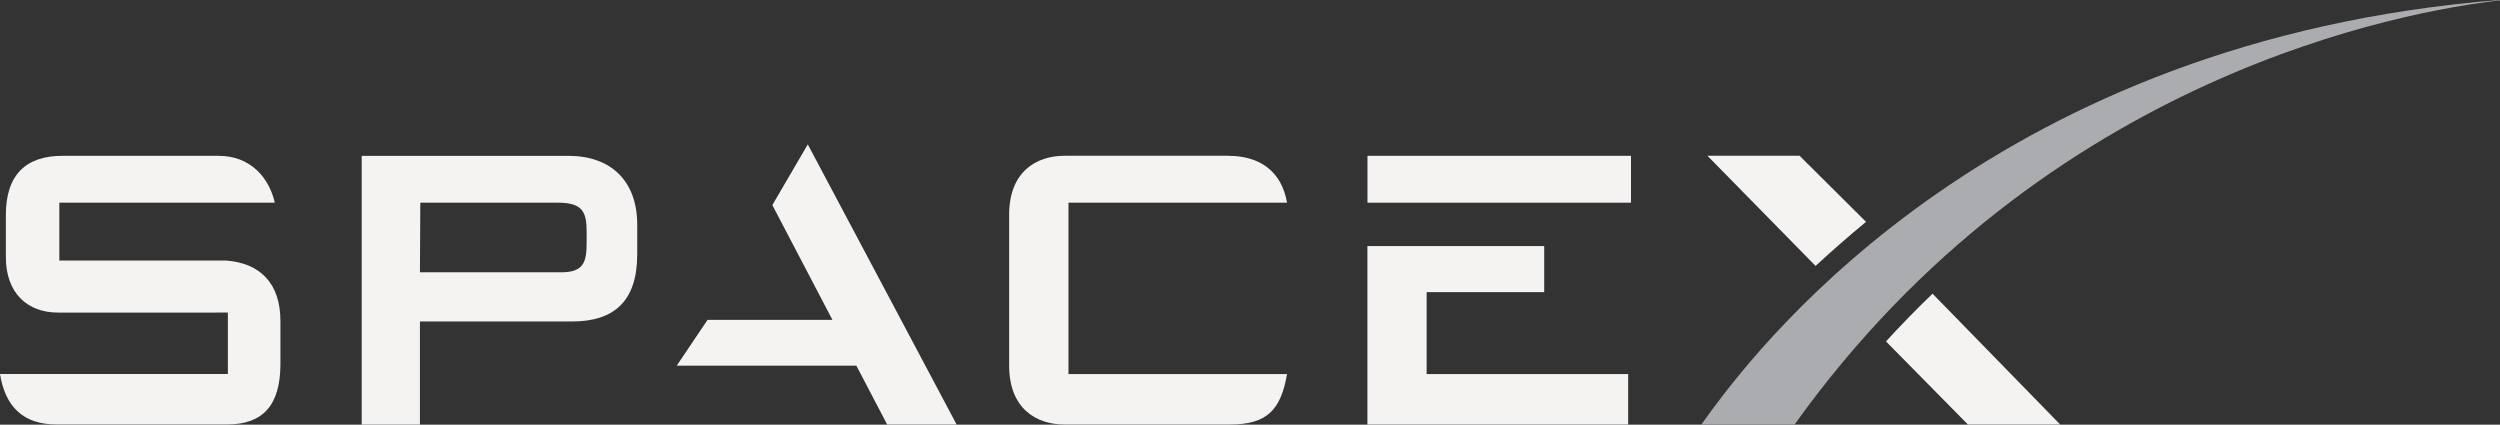
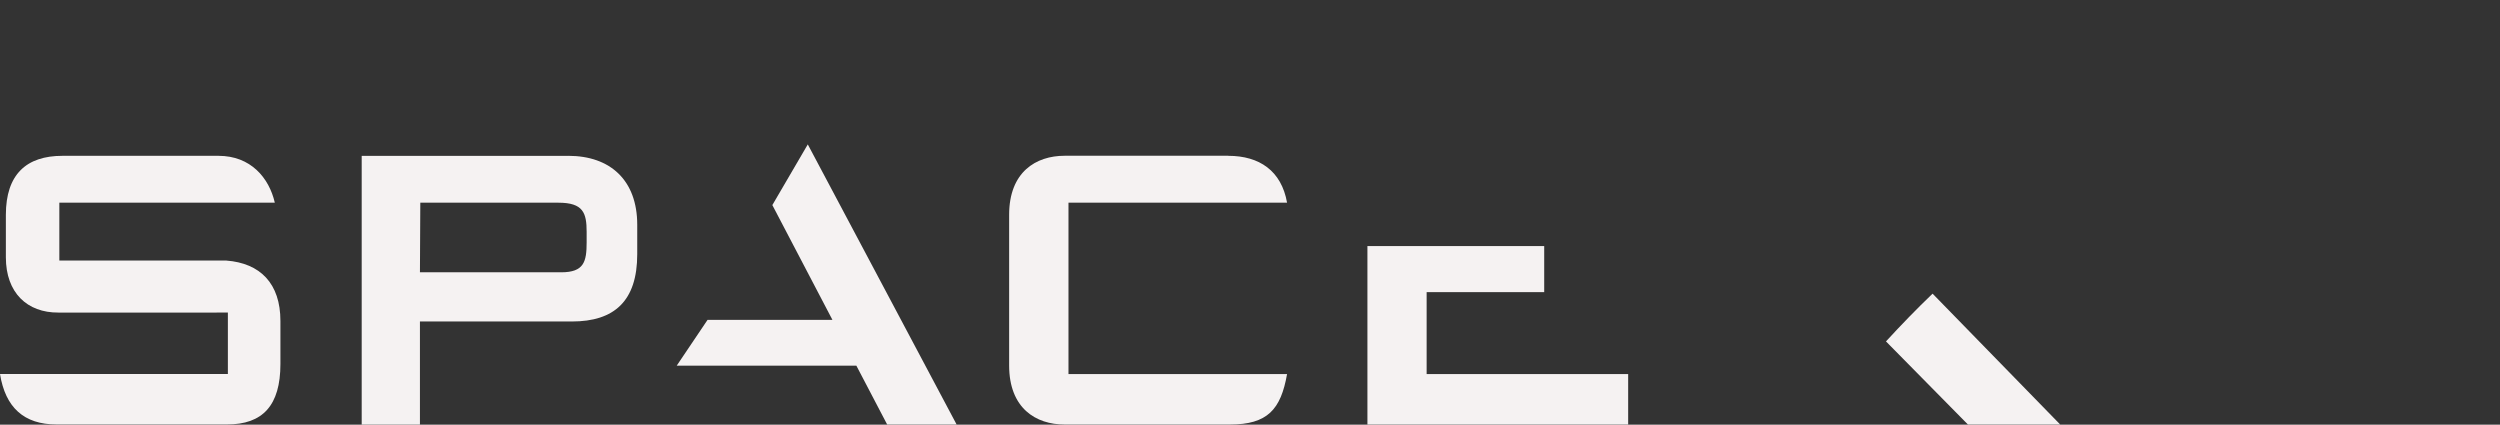
<svg xmlns="http://www.w3.org/2000/svg" id="Layer_1" data-name="Layer 1" viewBox="0 0 409.11 69.49">
  <rect x="0" y="0" width="409.11" height="69.49" fill="#333333" stroke="none" />
  <defs>
    <style>
      .cls-1 {
        fill: #f5f2f2;
      }

      .cls-2 {
        fill: #aaacaf;
      }
    </style>
  </defs>
  <path class="cls-1" d="M92.99,25.51h0s-33.8,0-33.8,0v43.97h9.53v-16.87h24.87c6.94,0,10.69-3.35,10.69-11.01v-4.83c0-7.21-4.35-11.27-11.29-11.27ZM96,39.66c0,3.15-.42,4.9-4.16,4.9h-23.12l.06-11.39h22.6c4.07,0,4.62,1.68,4.62,4.77v1.72Z" />
-   <path class="cls-2" d="M409.11,0v.06c-15.08,1.71-74.34,11.94-115.44,69.41h-15.25l1.7-2.36c8.6-11.56,46.64-60.55,128.98-67.12h.01Z" />
  <polygon class="cls-1" points="156.54 69.47 145.18 69.47 140.14 59.84 110.74 59.84 115.79 52.34 136.22 52.34 126.39 33.56 132.19 23.63 156.54 69.46 156.54 69.46 156.54 69.47" />
  <path class="cls-1" d="M201,25.5c5.09,0,8.7,2.45,9.62,7.67h-35.77v28.04h35.77c-1.02,5.81-3.2,8.26-9.35,8.26h-27.06c-4.67,0-9.07-2.64-9.07-9.66v-24.66c0-7.02,4.4-9.66,9.07-9.66h26.79Z" />
  <polygon class="cls-1" points="252.7 47.81 233.46 47.81 233.46 61.21 266.44 61.21 266.44 69.47 223.77 69.47 223.77 40.27 252.7 40.27 252.7 47.8 252.7 47.8 252.7 47.81" />
-   <path class="cls-1" d="M337.14,69.47h-15.1l-13.41-13.6h0c2.47-2.69,5.09-5.39,7.62-7.81l20.88,21.4h.01Z" />
+   <path class="cls-1" d="M337.14,69.47h-15.1l-13.41-13.6h0c2.47-2.69,5.09-5.39,7.62-7.81h.01Z" />
  <path class="cls-1" d="M35.76,25.5c5.27,0,8.28,3.61,9.21,7.67H9.71v9.47h27.34c5.51.43,8.84,3.71,8.84,9.89v7.02c0,6.83-2.91,9.91-8.74,9.91H9.25c-5.32,0-8.37-2.77-9.25-8.26h37.29v-10.05H9.57c-5.13.04-8.61-3.25-8.61-9.04v-6.95c0-6.64,3.37-9.66,9.25-9.66h25.55Z" />
-   <path class="cls-1" d="M305.36,36.31c-2.72,2.24-5.69,4.83-8.25,7.21l-17.7-18.03h15.08l10.87,10.81h0Z" />
-   <rect class="cls-1" x="223.78" y="25.5" width="43.12" height="7.67" />
</svg>